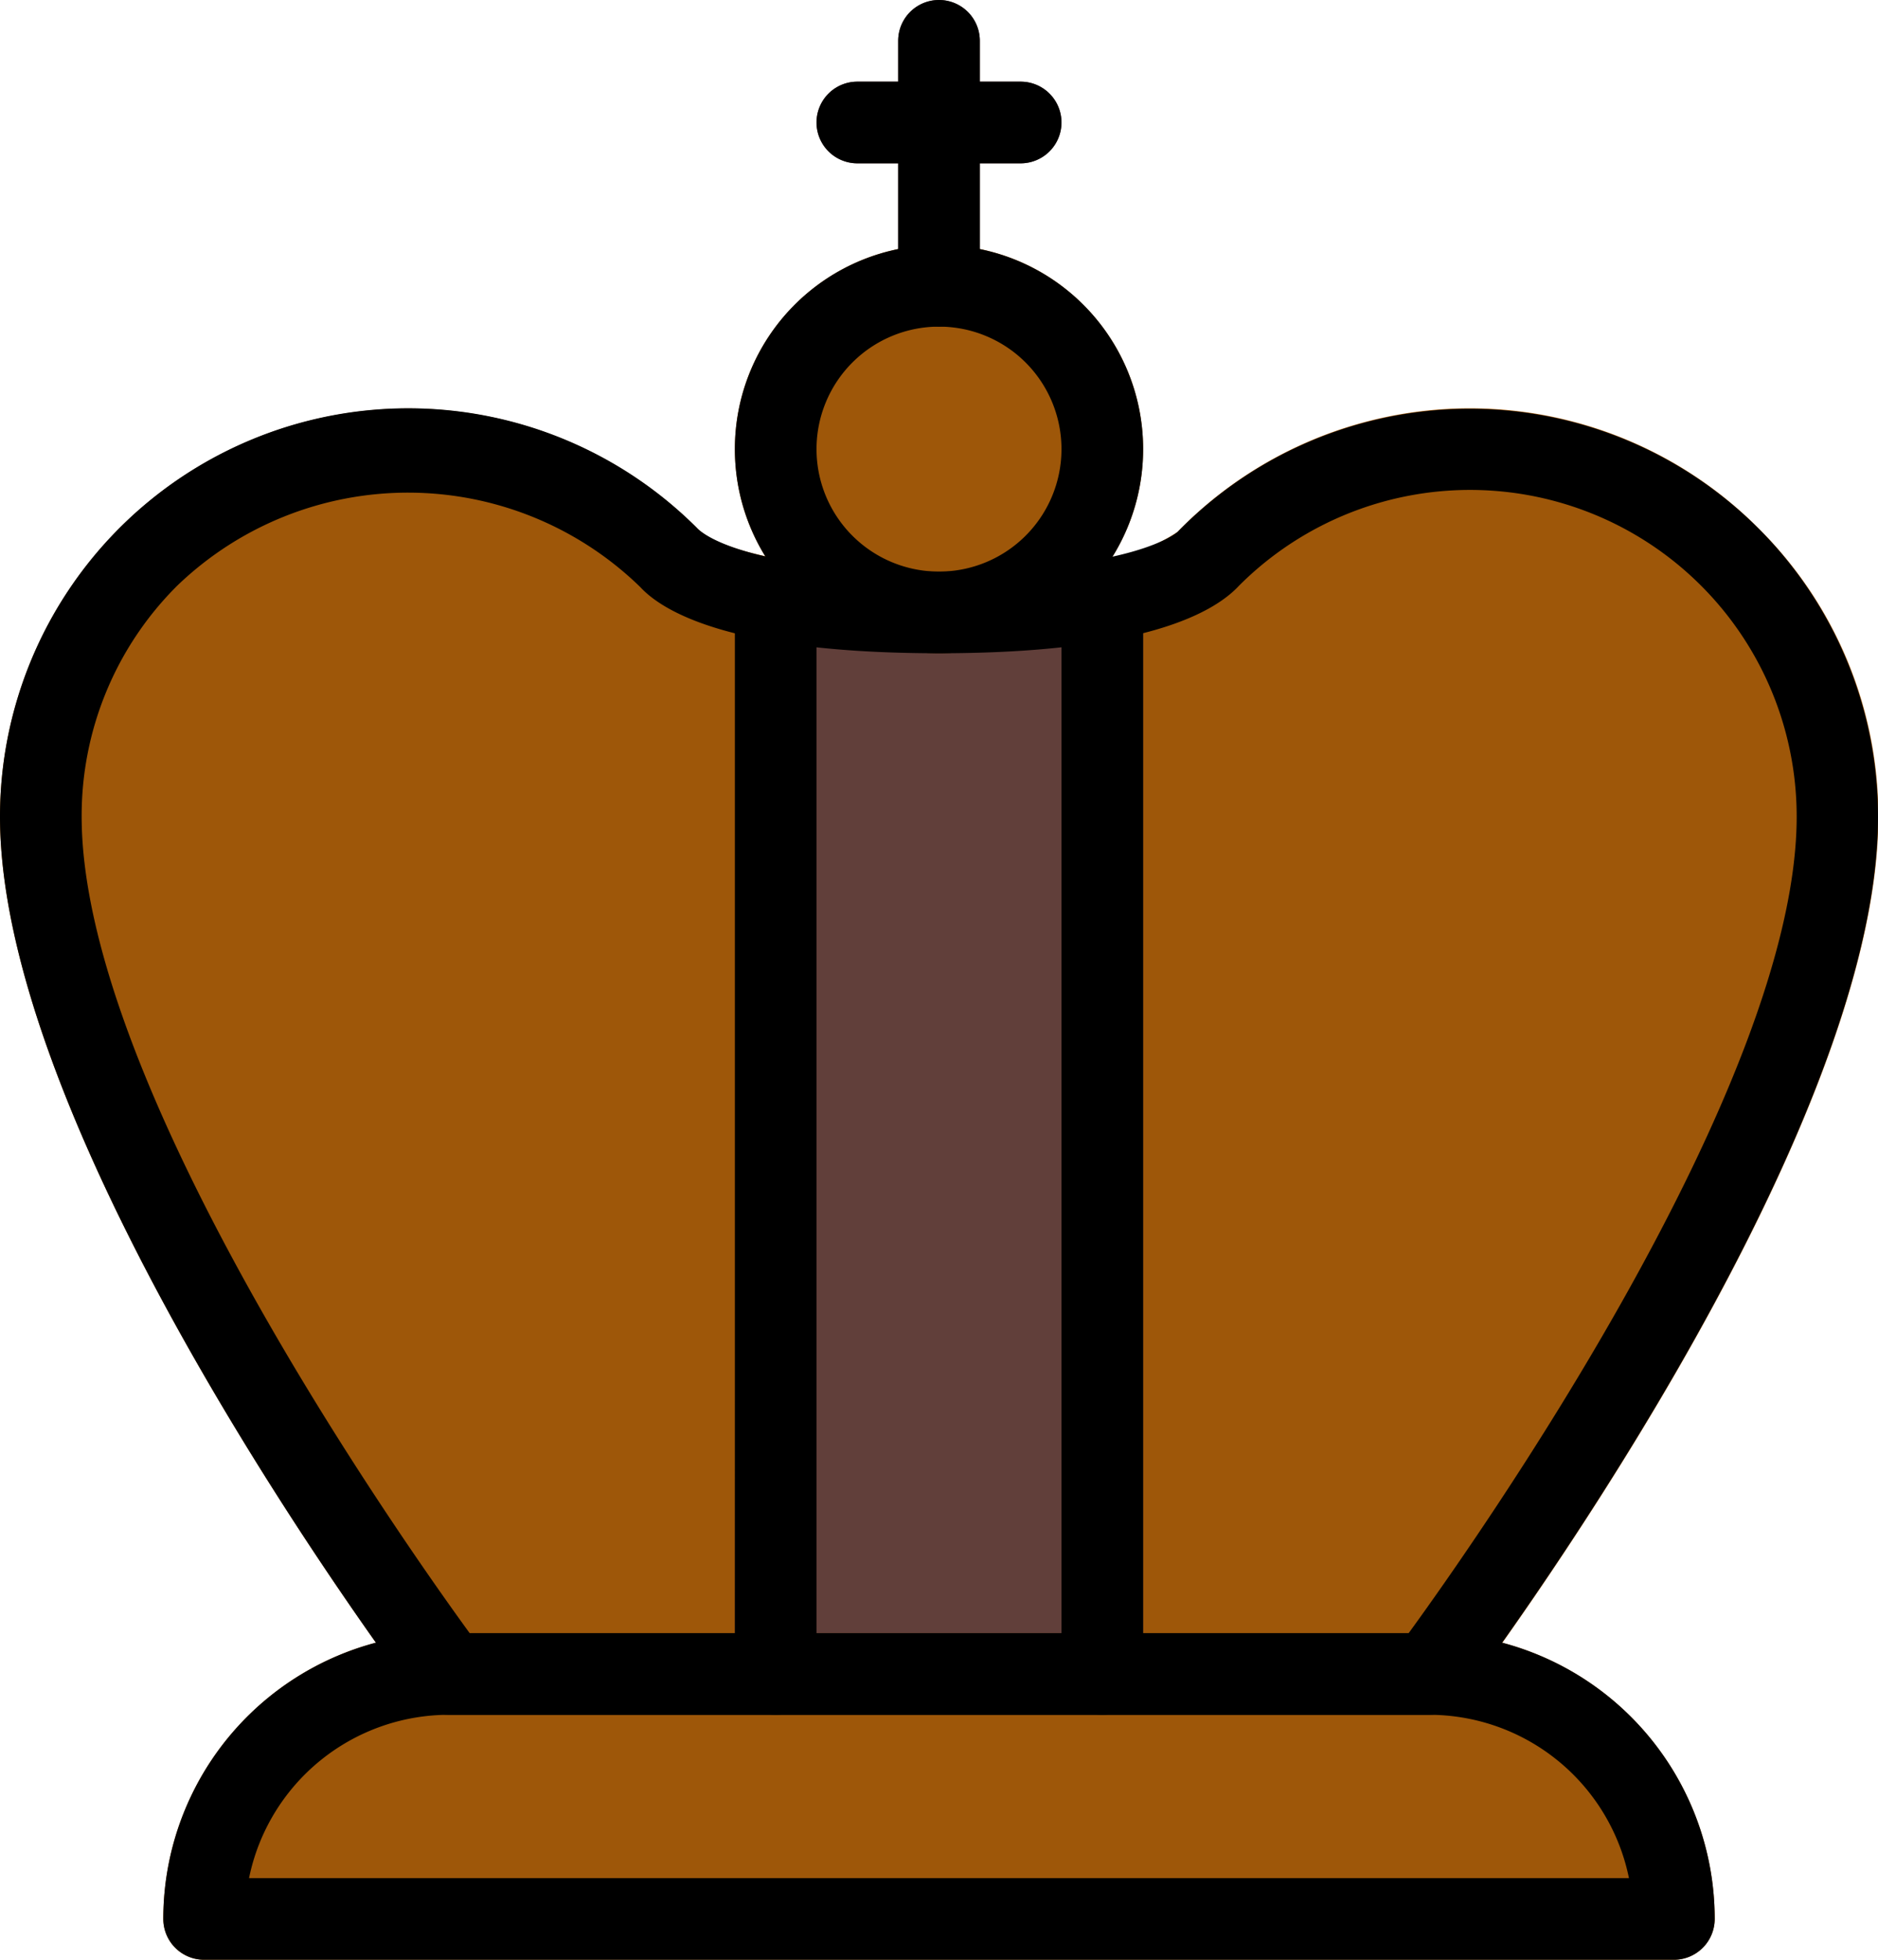
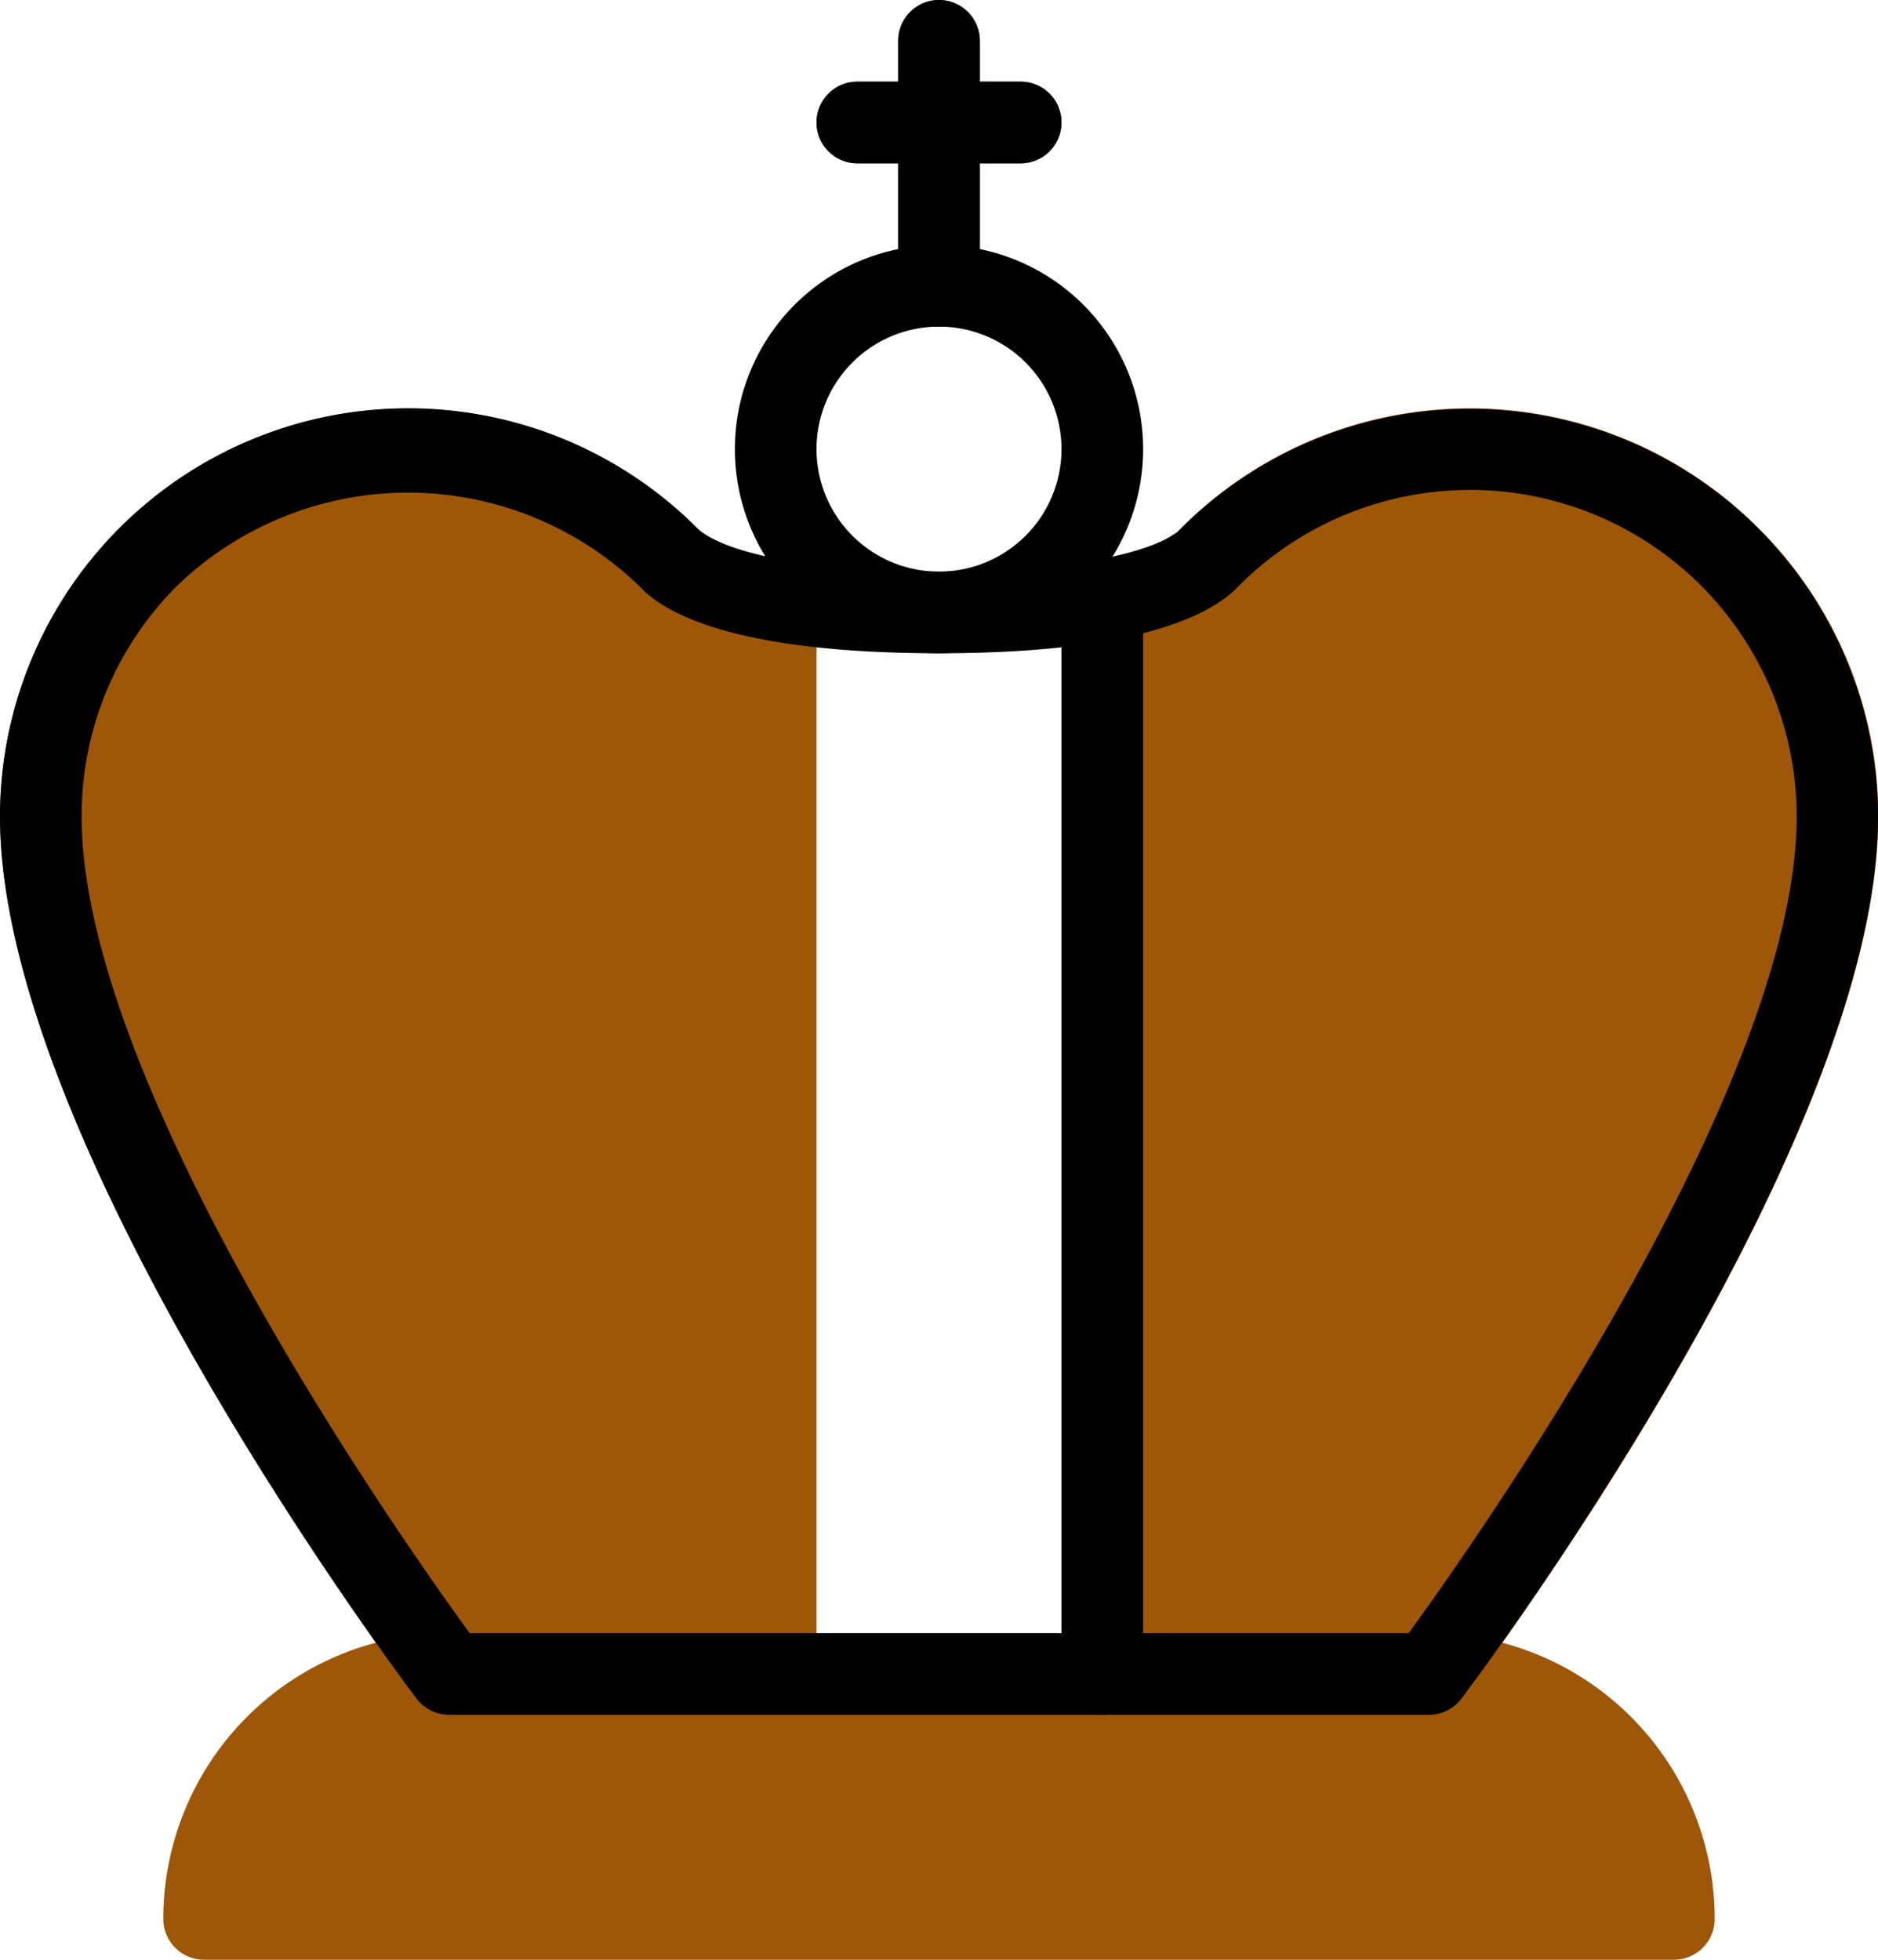
<svg xmlns="http://www.w3.org/2000/svg" fill="#000000" height="24" preserveAspectRatio="xMidYMid meet" version="1" viewBox="0.5 0.0 23.0 24.0" width="23" zoomAndPan="magnify">
  <g>
    <g id="change1_1">
      <path d="M12,4a.5.5,0,0,1-.5-.5V.5a.5.5,0,0,1,1,0v3A.5.5,0,0,1,12,4Z" fill="#613f3a" />
    </g>
    <g id="change1_2">
      <path d="M13,2H11a.5.5,0,0,1,0-1h2a.5.5,0,0,1,0,1Z" fill="#613f3a" />
    </g>
    <g id="change2_1">
      <path d="M10.516,7.416a.5.5,0,0,0-.411-.56c-.813-.139-1.021-.339-1.071-.39A5,5,0,0,0,.5,10c0,4,4.893,10.525,5.1,10.8A.5.5,0,0,0,6,21h4a.5.5,0,0,0,.5-.5l0-12.934Z" fill="#9e5709" />
    </g>
    <g id="change2_2">
      <path d="M22.034,6.467a4.991,4.991,0,0,0-7.116.049,2.088,2.088,0,0,1-1,.342.5.5,0,0,0-.414.492V20.5a.5.5,0,0,0,.5.5h4a.5.5,0,0,0,.4-.2c.208-.276,5.1-6.8,5.1-10.8A4.964,4.964,0,0,0,22.034,6.467Z" fill="#9e5709" />
    </g>
    <g id="change1_3">
-       <path d="M13.887,6.858A10.5,10.5,0,0,1,12,7a10.5,10.5,0,0,1-1.887-.142.5.5,0,0,0-.588.425L9.5,20.5a.5.5,0,0,0,.5.5h4a.5.5,0,0,0,.5-.5V7.35A.524.524,0,0,0,13.887,6.858Z" fill="#613f3a" />
-     </g>
+       </g>
    <g id="change3_1">
      <path d="M18,20H6a3.5,3.5,0,0,0-3.5,3.5A.5.5,0,0,0,3,24H21a.5.5,0,0,0,.5-.5A3.5,3.5,0,0,0,18,20Z" fill="#9e5709" />
    </g>
    <g id="change4_1">
-       <circle cx="12" cy="5.5" fill="#9e5709" r="2.5" />
-     </g>
+       </g>
  </g>
  <g id="change5_1">
-     <path d="M21,24H3a.5.5,0,0,1-.5-.5A3.5,3.5,0,0,1,6,20H18a3.5,3.5,0,0,1,3.5,3.5A.5.5,0,0,1,21,24ZM3.55,23h16.9A2.5,2.5,0,0,0,18,21H6A2.5,2.5,0,0,0,3.55,23Z" fill="inherit" />
    <path d="M12,8a2.5,2.5,0,1,1,2.5-2.5A2.5,2.5,0,0,1,12,8Zm0-4a1.5,1.5,0,1,0,1.5,1.5A1.5,1.5,0,0,0,12,4Z" fill="inherit" />
    <path d="M12,4a.5.5,0,0,1-.5-.5V.5a.5.5,0,0,1,1,0v3A.5.5,0,0,1,12,4Z" fill="inherit" />
-     <path d="M13,2H11a.5.5,0,0,1,0-1h2a.5.5,0,0,1,0,1Z" fill="inherit" />
+     <path d="M13,2H11a.5.5,0,0,1,0-1h2a.5.5,0,0,1,0,1" fill="inherit" />
    <path d="M18,21H6a.5.5,0,0,1-.4-.2C5.393,20.525.5,14,.5,10A5,5,0,0,1,9.036,6.465C9.079,6.515,9.589,7,12,7s2.921-.485,2.926-.49A5,5,0,0,1,23.5,10c0,4-4.893,10.525-5.1,10.8A.5.5,0,0,1,18,21Zm0-.5h0ZM6.252,20h11.5c.815-1.12,4.752-6.7,4.752-10a4,4,0,0,0-6.829-2.828C15.378,7.493,14.53,8,12,8s-3.378-.507-3.658-.81a4.076,4.076,0,0,0-5.67-.019A3.973,3.973,0,0,0,1.5,10C1.5,13.3,5.437,18.88,6.252,20Z" fill="inherit" />
-     <path d="M10,21a.5.5,0,0,1-.5-.5V7.5a.5.5,0,0,1,1,0v13A.5.5,0,0,1,10,21Z" fill="inherit" />
    <path d="M14,21a.5.5,0,0,1-.5-.5V7.5a.5.5,0,0,1,1,0v13A.5.5,0,0,1,14,21Z" fill="inherit" />
  </g>
</svg>